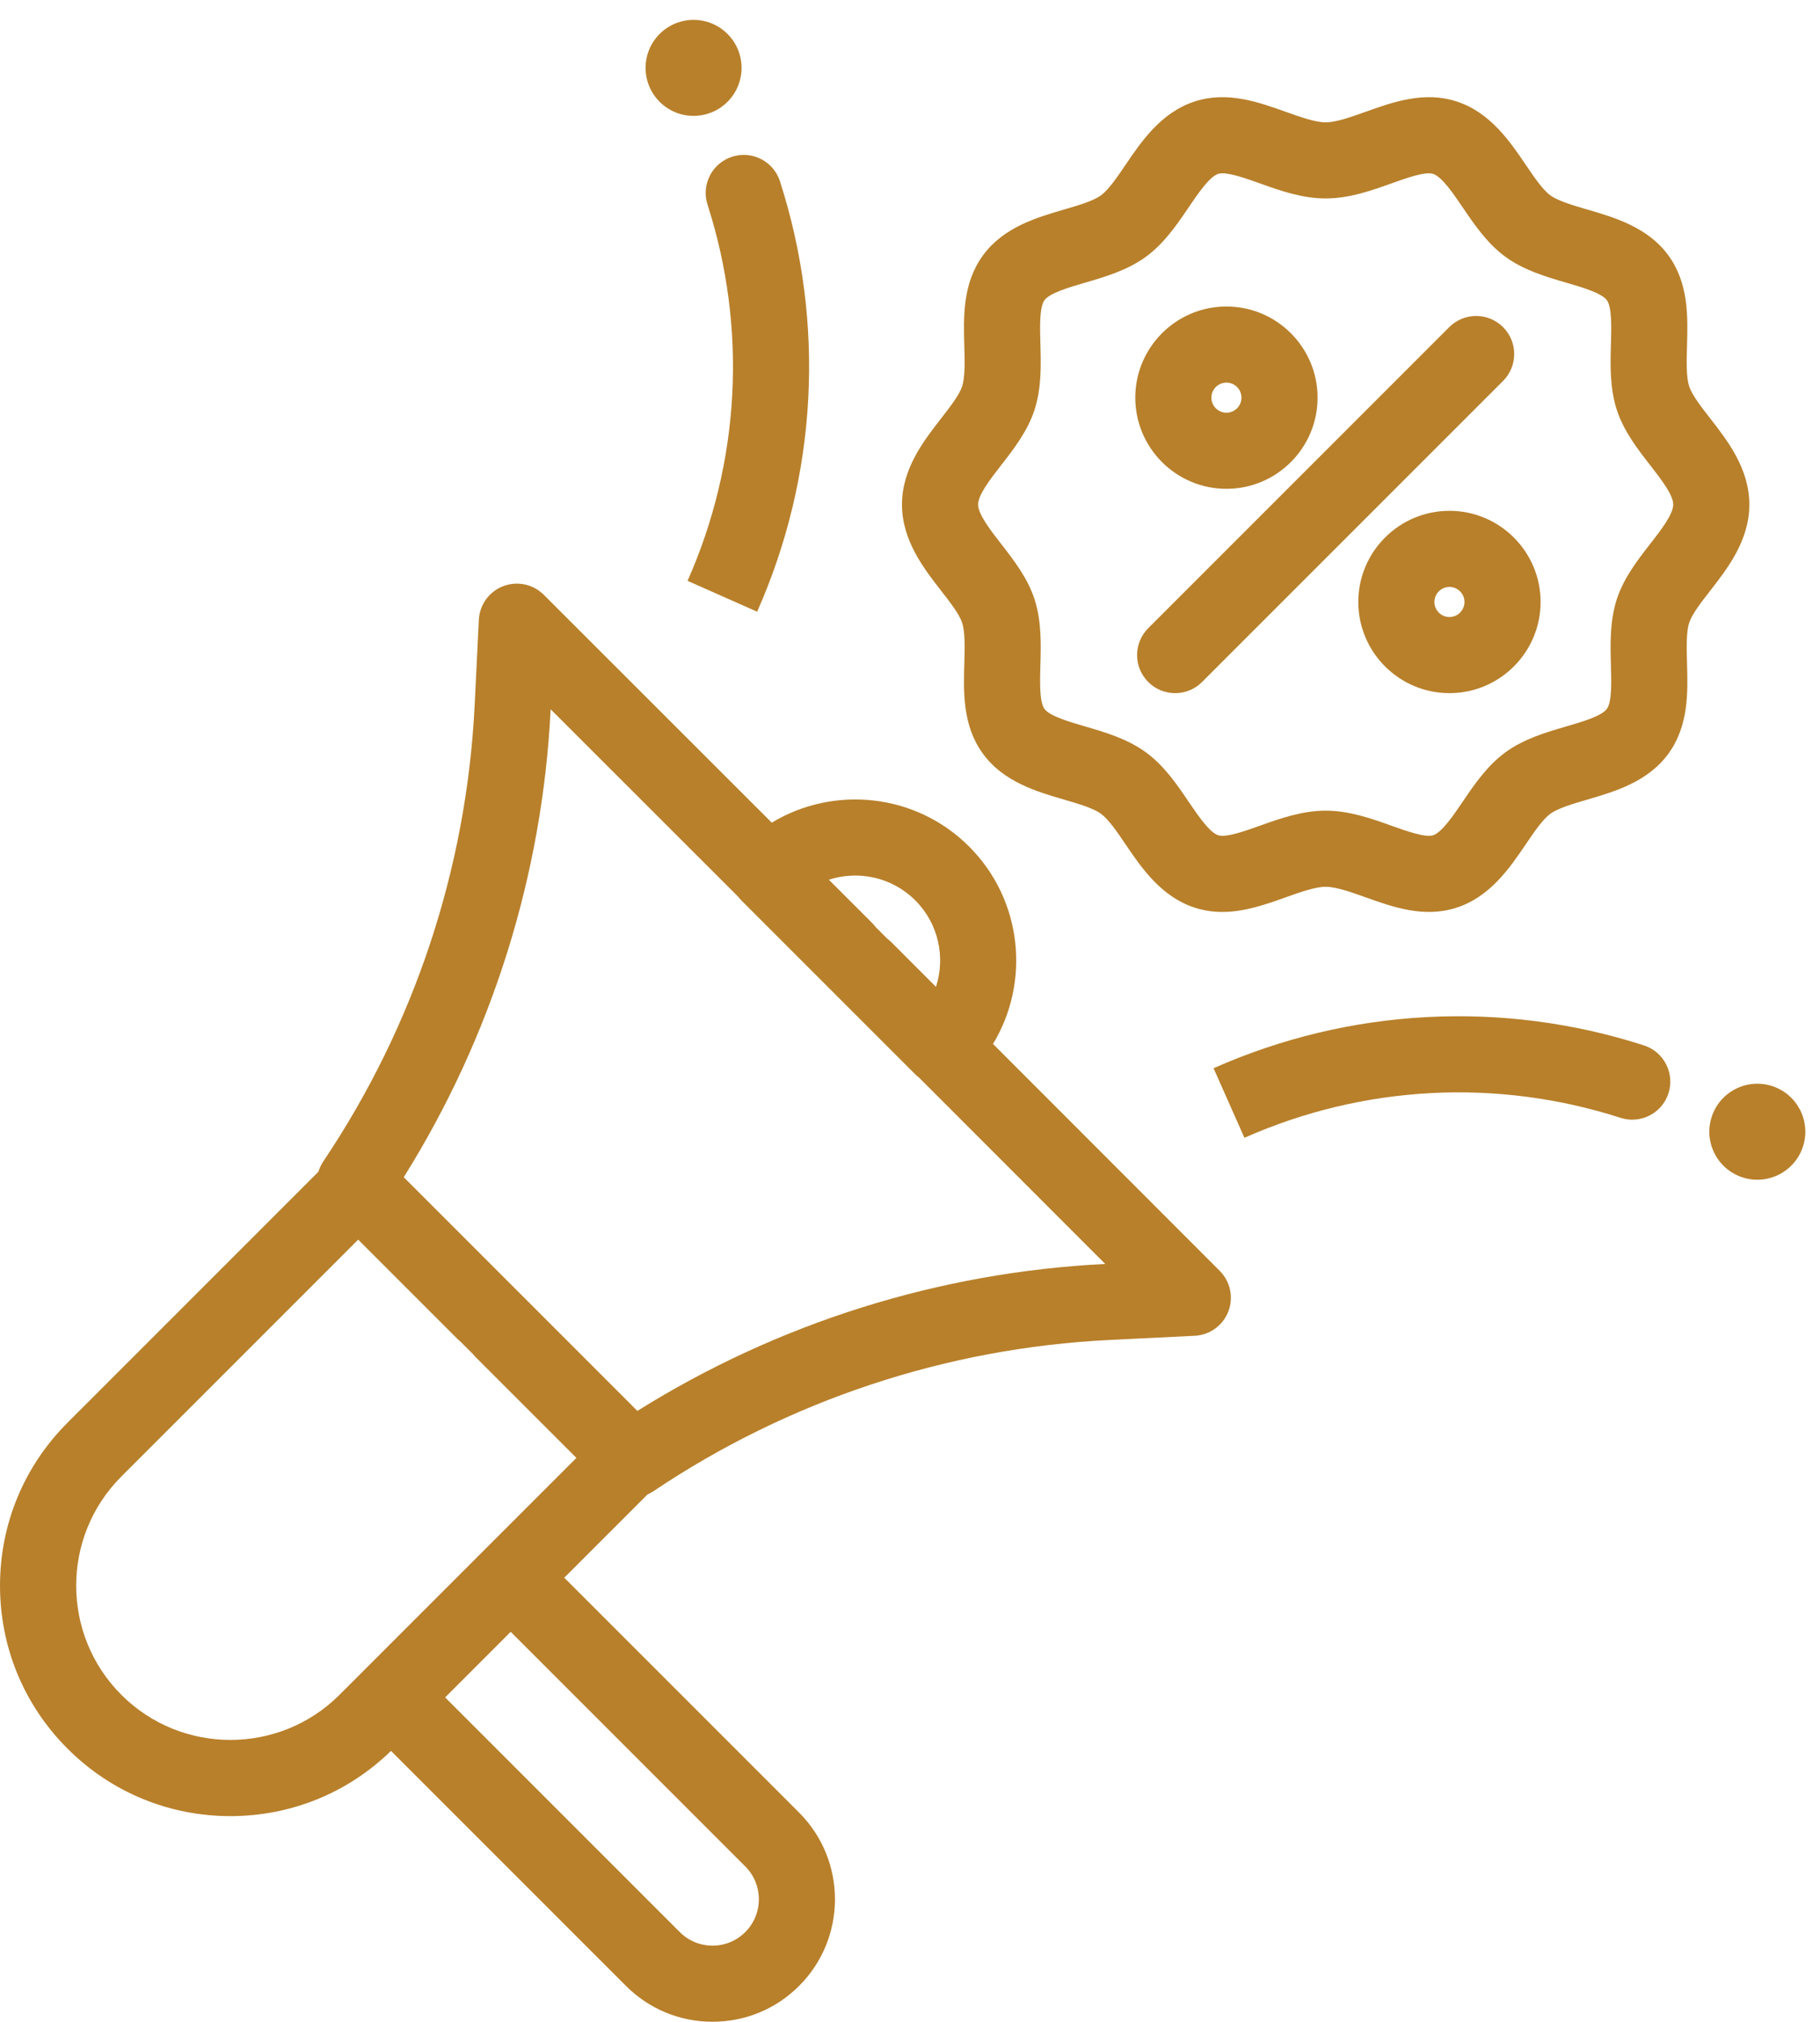
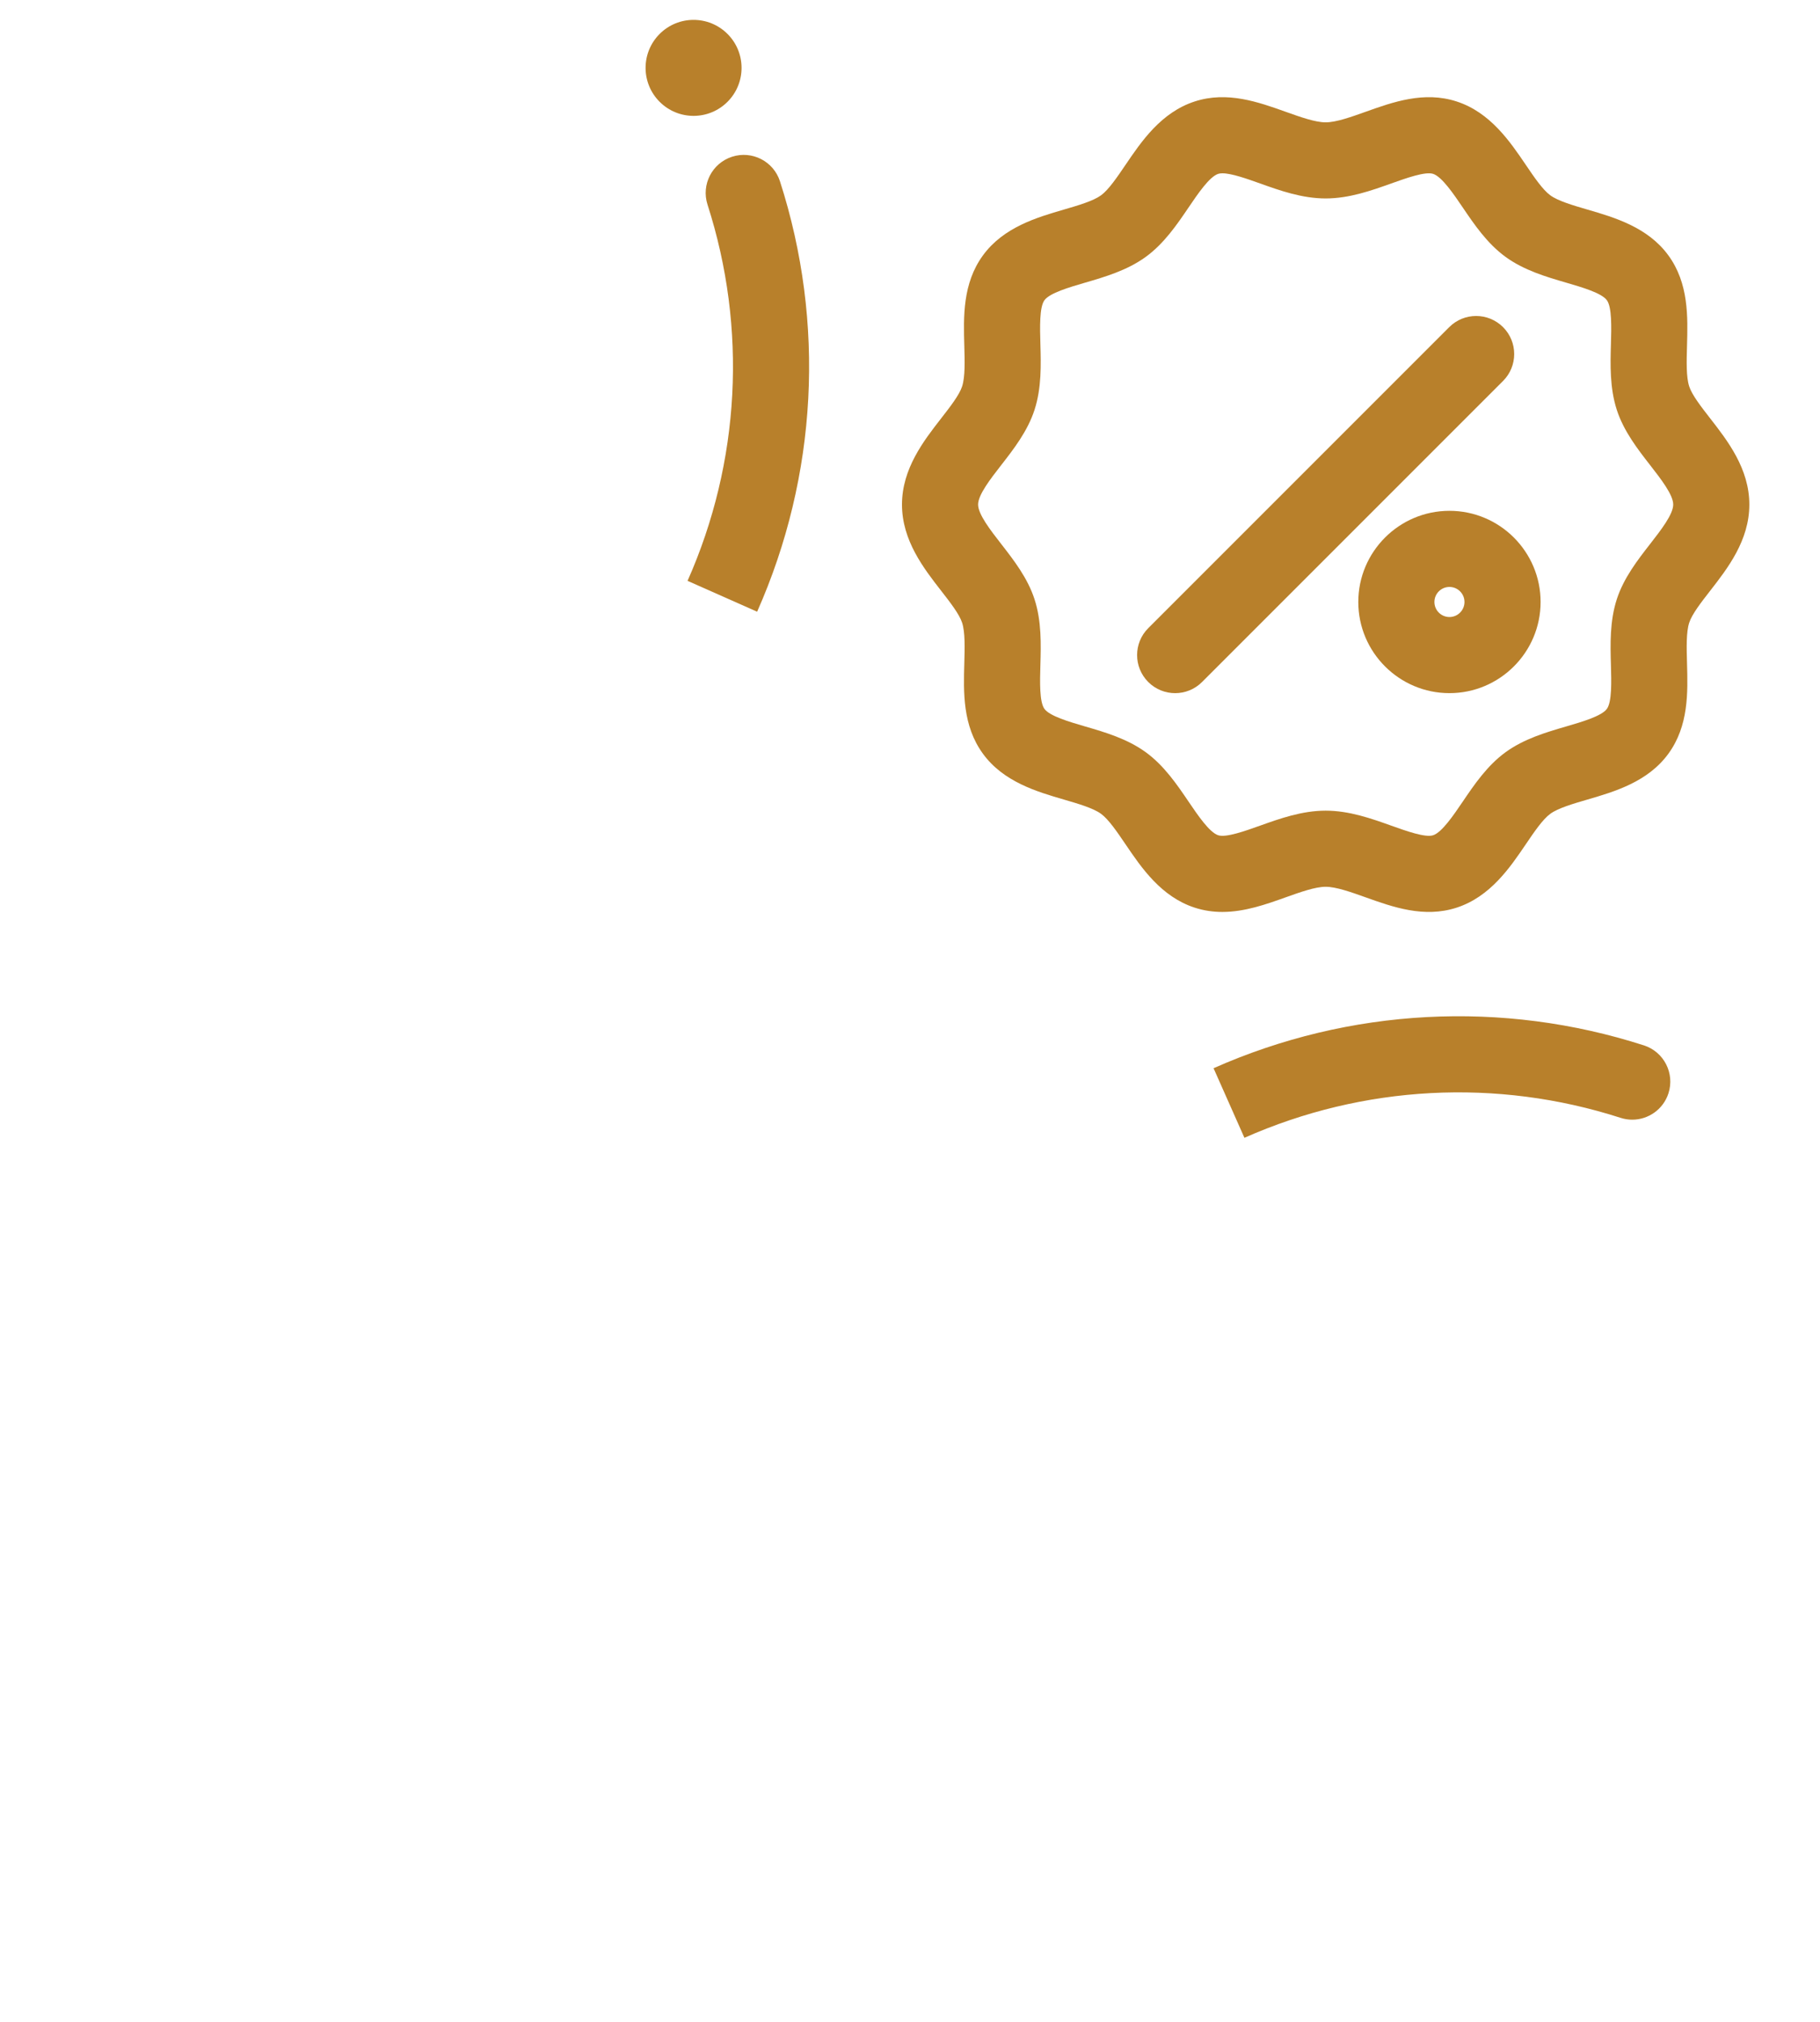
<svg xmlns="http://www.w3.org/2000/svg" fill="#b8802b" height="3165.6" preserveAspectRatio="xMidYMid meet" version="1" viewBox="586.4 460.2 2850.2 3165.6" width="2850.2" zoomAndPan="magnify">
  <g id="change1_1">
-     <path d="M2141.49,2094.78c58.75-97.01,46.3-225.36-37.4-309.05c-83.69-83.69-212.05-96.15-309.05-37.4l-357.1-356.86 c-16.67-16.66-41.6-21.93-63.59-13.45c-21.99,8.49-36.91,29.14-38.07,52.68l-6.56,133.62c-12.54,255.19-94.47,502.18-236.96,714.27 c-3.44,5.11-5.98,10.6-7.66,16.26l-393,393c-68.15,68.16-105.69,158.77-105.69,255.15c0,96.38,37.53,187,105.69,255.15 c68.15,68.15,158.77,105.69,255.15,105.69c94.67,0,183.75-36.23,251.47-102.1l367.9,367.9c36.23,36.23,84.39,56.18,135.63,56.18 c51.23,0,99.4-19.95,135.63-56.18c74.79-74.79,74.79-196.47,0-271.25l-367.85-367.85l130.26-130.26c3.15-1.39,6.22-3.04,9.16-5.01 c212.08-142.48,459.07-224.42,714.27-236.96l133.62-6.56c23.54-1.16,44.19-16.08,52.68-38.07c8.49-21.99,3.22-46.92-13.45-63.59 L2141.49,2094.78z M2019.8,1870.01c36.56,36.56,47.35,89.29,32.37,135.39l-69.6-69.64c-2.06-2.06-4.26-3.96-6.57-5.68l-18.05-18.05 c-1.72-2.31-3.62-4.51-5.68-6.57l-67.86-67.82C1930.52,1822.67,1983.24,1833.45,2019.8,1870.01z M776.39,3113.87 c-94.22-94.22-94.22-247.52,0-341.74l370.94-370.94l154.62,154.62c1.58,1.58,3.22,3.04,4.92,4.41l20.98,20.98 c1.36,1.7,2.82,3.33,4.38,4.89l156.85,156.85l-370.94,370.94C1023.9,3208.09,870.6,3208.09,776.39,3113.87z M1753.59,3485.36 C1753.59,3485.36,1753.59,3485.36,1753.59,3485.36c-13.71,13.71-31.95,21.27-51.34,21.27s-37.63-7.55-51.34-21.27l-367.41-367.41 l102.68-102.68l367.41,367.41C1781.91,3410.99,1781.91,3457.05,1753.59,3485.36z M1584.56,2669.36l-167.79-167.79 c0,0-0.01-0.01-0.01-0.01l-30.27-30.27c0,0-0.01-0.01-0.01-0.01l-167.8-167.8c137.85-220.34,217.19-472.57,230.07-732.69 L1742,1863.84c1.63,2.15,3.41,4.21,5.37,6.17l120.19,120.19l30.27,30.27c0.01,0.01,0.01,0.01,0.02,0.02l121.95,121.95 c1.93,1.93,4,3.71,6.15,5.35l291.3,291.49C2057.13,2452.17,1804.9,2531.51,1584.56,2669.36z" />
    <path d="M2940.25,972.42c-23.27-23.27-61.01-23.28-84.29,0l-471.36,471.36c-23.27,23.27-23.27,61.01,0,84.29 c11.64,11.64,26.89,17.46,42.14,17.46s30.51-5.82,42.14-17.46l471.36-471.36C2963.52,1033.43,2963.52,995.69,2940.25,972.42z" />
-     <path d="M2507.04,1225.59c78.71,0,142.74-64.03,142.74-142.74c0-78.71-64.03-142.74-142.74-142.74 c-78.71,0-142.74,64.03-142.74,142.74C2364.3,1161.55,2428.33,1225.59,2507.04,1225.59z M2507.04,1059.3 c12.98,0,23.55,10.56,23.55,23.55c0,12.98-10.56,23.55-23.55,23.55c-12.98,0-23.55-10.56-23.55-23.55 C2483.5,1069.86,2494.06,1059.3,2507.04,1059.3z" />
    <path d="M2856.3,1260.03c-78.71,0-142.74,64.03-142.74,142.74c0,78.71,64.03,142.74,142.74,142.74 c78.71,0,142.74-64.03,142.74-142.74C2999.04,1324.06,2935.01,1260.03,2856.3,1260.03z M2856.3,1426.32 c-12.98,0-23.55-10.56-23.55-23.55c0-12.98,10.56-23.55,23.55-23.55c12.98,0,23.55,10.56,23.55,23.55 C2879.85,1415.75,2869.28,1426.32,2856.3,1426.32z" />
    <path d="M3264.58,1385.24c27.33-35.11,61.35-78.81,61.35-135c0-56.19-34.02-99.89-61.35-135c-13.99-17.97-28.45-36.55-32.81-49.98 c-4.83-14.88-4.13-39.38-3.45-63.08c1.32-45.99,2.82-98.13-29.11-142.01c-32.19-44.24-84.68-59.54-126.85-71.84 c-22.54-6.57-45.84-13.37-58.11-22.3c-11.91-8.67-25.37-28.51-38.38-47.71c-24.82-36.61-55.7-82.16-108.37-99.26 c-50.89-16.52-99.58,0.86-142.53,16.2c-22.71,8.11-46.2,16.5-62.53,16.5c-16.33,0-39.82-8.39-62.53-16.5 c-42.96-15.34-91.64-32.72-142.53-16.2c-52.67,17.1-83.55,62.66-108.37,99.26c-13.01,19.19-26.46,39.04-38.38,47.71 c-12.27,8.93-35.57,15.73-58.11,22.3c-42.17,12.3-94.66,27.6-126.85,71.84c-31.93,43.88-30.44,96.01-29.11,142.01 c0.68,23.7,1.38,48.2-3.45,63.08c-4.36,13.43-18.82,32.01-32.81,49.98c-27.33,35.11-61.35,78.81-61.35,135 c0,56.19,34.02,99.89,61.35,135c13.99,17.97,28.45,36.55,32.81,49.98c4.83,14.88,4.13,39.38,3.45,63.08 c-1.32,45.99-2.82,98.13,29.11,142c32.19,44.24,84.68,59.54,126.85,71.84c22.54,6.57,45.84,13.37,58.11,22.3 c11.91,8.67,25.37,28.52,38.38,47.71c24.82,36.61,55.7,82.16,108.37,99.26c14.63,4.75,29.07,6.7,43.25,6.7 c35.15,0,68.67-11.97,99.28-22.9c22.71-8.11,46.2-16.5,62.53-16.5c16.33,0,39.82,8.39,62.53,16.5 c42.96,15.34,91.64,32.72,142.53,16.2c52.67-17.1,83.55-62.66,108.37-99.26c13.01-19.19,26.46-39.04,38.38-47.71 c12.27-8.93,35.57-15.73,58.11-22.3c42.17-12.3,94.66-27.6,126.85-71.84c31.93-43.88,30.44-96.01,29.12-142.01 c-0.68-23.7-1.38-48.2,3.45-63.08C3236.13,1421.79,3250.59,1403.21,3264.58,1385.24z M3170.52,1312.02 c-19.36,24.87-41.3,53.06-52.12,86.39c-11.2,34.5-10.15,71.06-9.22,103.31c0.73,25.6,1.65,57.46-6.34,68.44 c-8.25,11.34-39.08,20.33-63.85,27.55c-30.84,8.99-65.8,19.19-94.88,40.35c-28.75,20.92-49.02,50.82-66.9,77.19 c-14.59,21.52-32.75,48.31-46.52,52.78c-12.25,3.98-41.86-6.59-65.64-15.08c-30.77-10.98-65.64-23.44-102.61-23.44 c-36.97,0-71.85,12.45-102.61,23.44c-23.79,8.49-53.39,19.06-65.64,15.08c-13.77-4.47-31.93-31.26-46.52-52.78 c-17.88-26.38-38.15-56.27-66.9-77.19c-29.08-21.16-64.04-31.36-94.88-40.35c-24.77-7.22-55.6-16.21-63.85-27.55 c-7.99-10.98-7.08-42.84-6.34-68.44c0.93-32.26,1.98-68.82-9.22-103.32c-10.82-33.33-32.76-61.52-52.12-86.39 c-16.97-21.81-36.21-46.52-36.21-61.79c0-15.27,19.24-39.98,36.21-61.79c19.36-24.87,41.3-53.06,52.12-86.39 c11.2-34.5,10.15-71.06,9.22-103.32c-0.73-25.6-1.65-57.46,6.34-68.44c8.25-11.34,39.08-20.33,63.85-27.55 c30.84-8.99,65.8-19.19,94.88-40.35c28.75-20.92,49.02-50.82,66.9-77.19c14.59-21.52,32.75-48.31,46.52-52.78 c1.83-0.59,4.05-0.86,6.58-0.86c14.39,0,38.83,8.73,59.06,15.95c30.77,10.99,65.64,23.44,102.61,23.44 c36.97,0,71.85-12.45,102.61-23.44c23.79-8.49,53.39-19.06,65.64-15.08c13.77,4.47,31.93,31.26,46.52,52.78 c17.88,26.38,38.15,56.27,66.9,77.19c29.08,21.16,64.04,31.36,94.88,40.35c24.77,7.22,55.6,16.21,63.85,27.55 c7.99,10.98,7.08,42.84,6.34,68.44c-0.93,32.26-1.98,68.82,9.22,103.32c10.82,33.33,32.76,61.52,52.12,86.39 c16.97,21.81,36.21,46.52,36.21,61.79S3187.49,1290.22,3170.52,1312.02z" />
    <path d="M3160.82,2097.03c-221.68-71.38-461.02-58.68-673.94,35.77l48.34,108.96c186.1-82.56,395.31-93.66,589.07-31.27 c6.07,1.96,12.23,2.89,18.28,2.89c25.18,0,48.58-16.09,56.72-41.35C3209.37,2140.7,3192.15,2107.12,3160.82,2097.03z" />
-     <circle cx="3338.44" cy="2232.32" r="75.15" transform="rotate(-67.5 3338.38 2232.266)" />
    <path d="M1694.41,780.61c62.39,193.77,51.29,402.97-31.27,589.07l108.96,48.33c94.45-212.92,107.16-452.26,35.77-673.94 c-10.09-31.33-43.67-48.55-75-38.46C1701.54,715.71,1684.32,749.28,1694.41,780.61z" />
    <circle cx="1672.58" cy="566.47" r="75.15" transform="rotate(-45.001 1672.582 566.49)" />
  </g>
</svg>